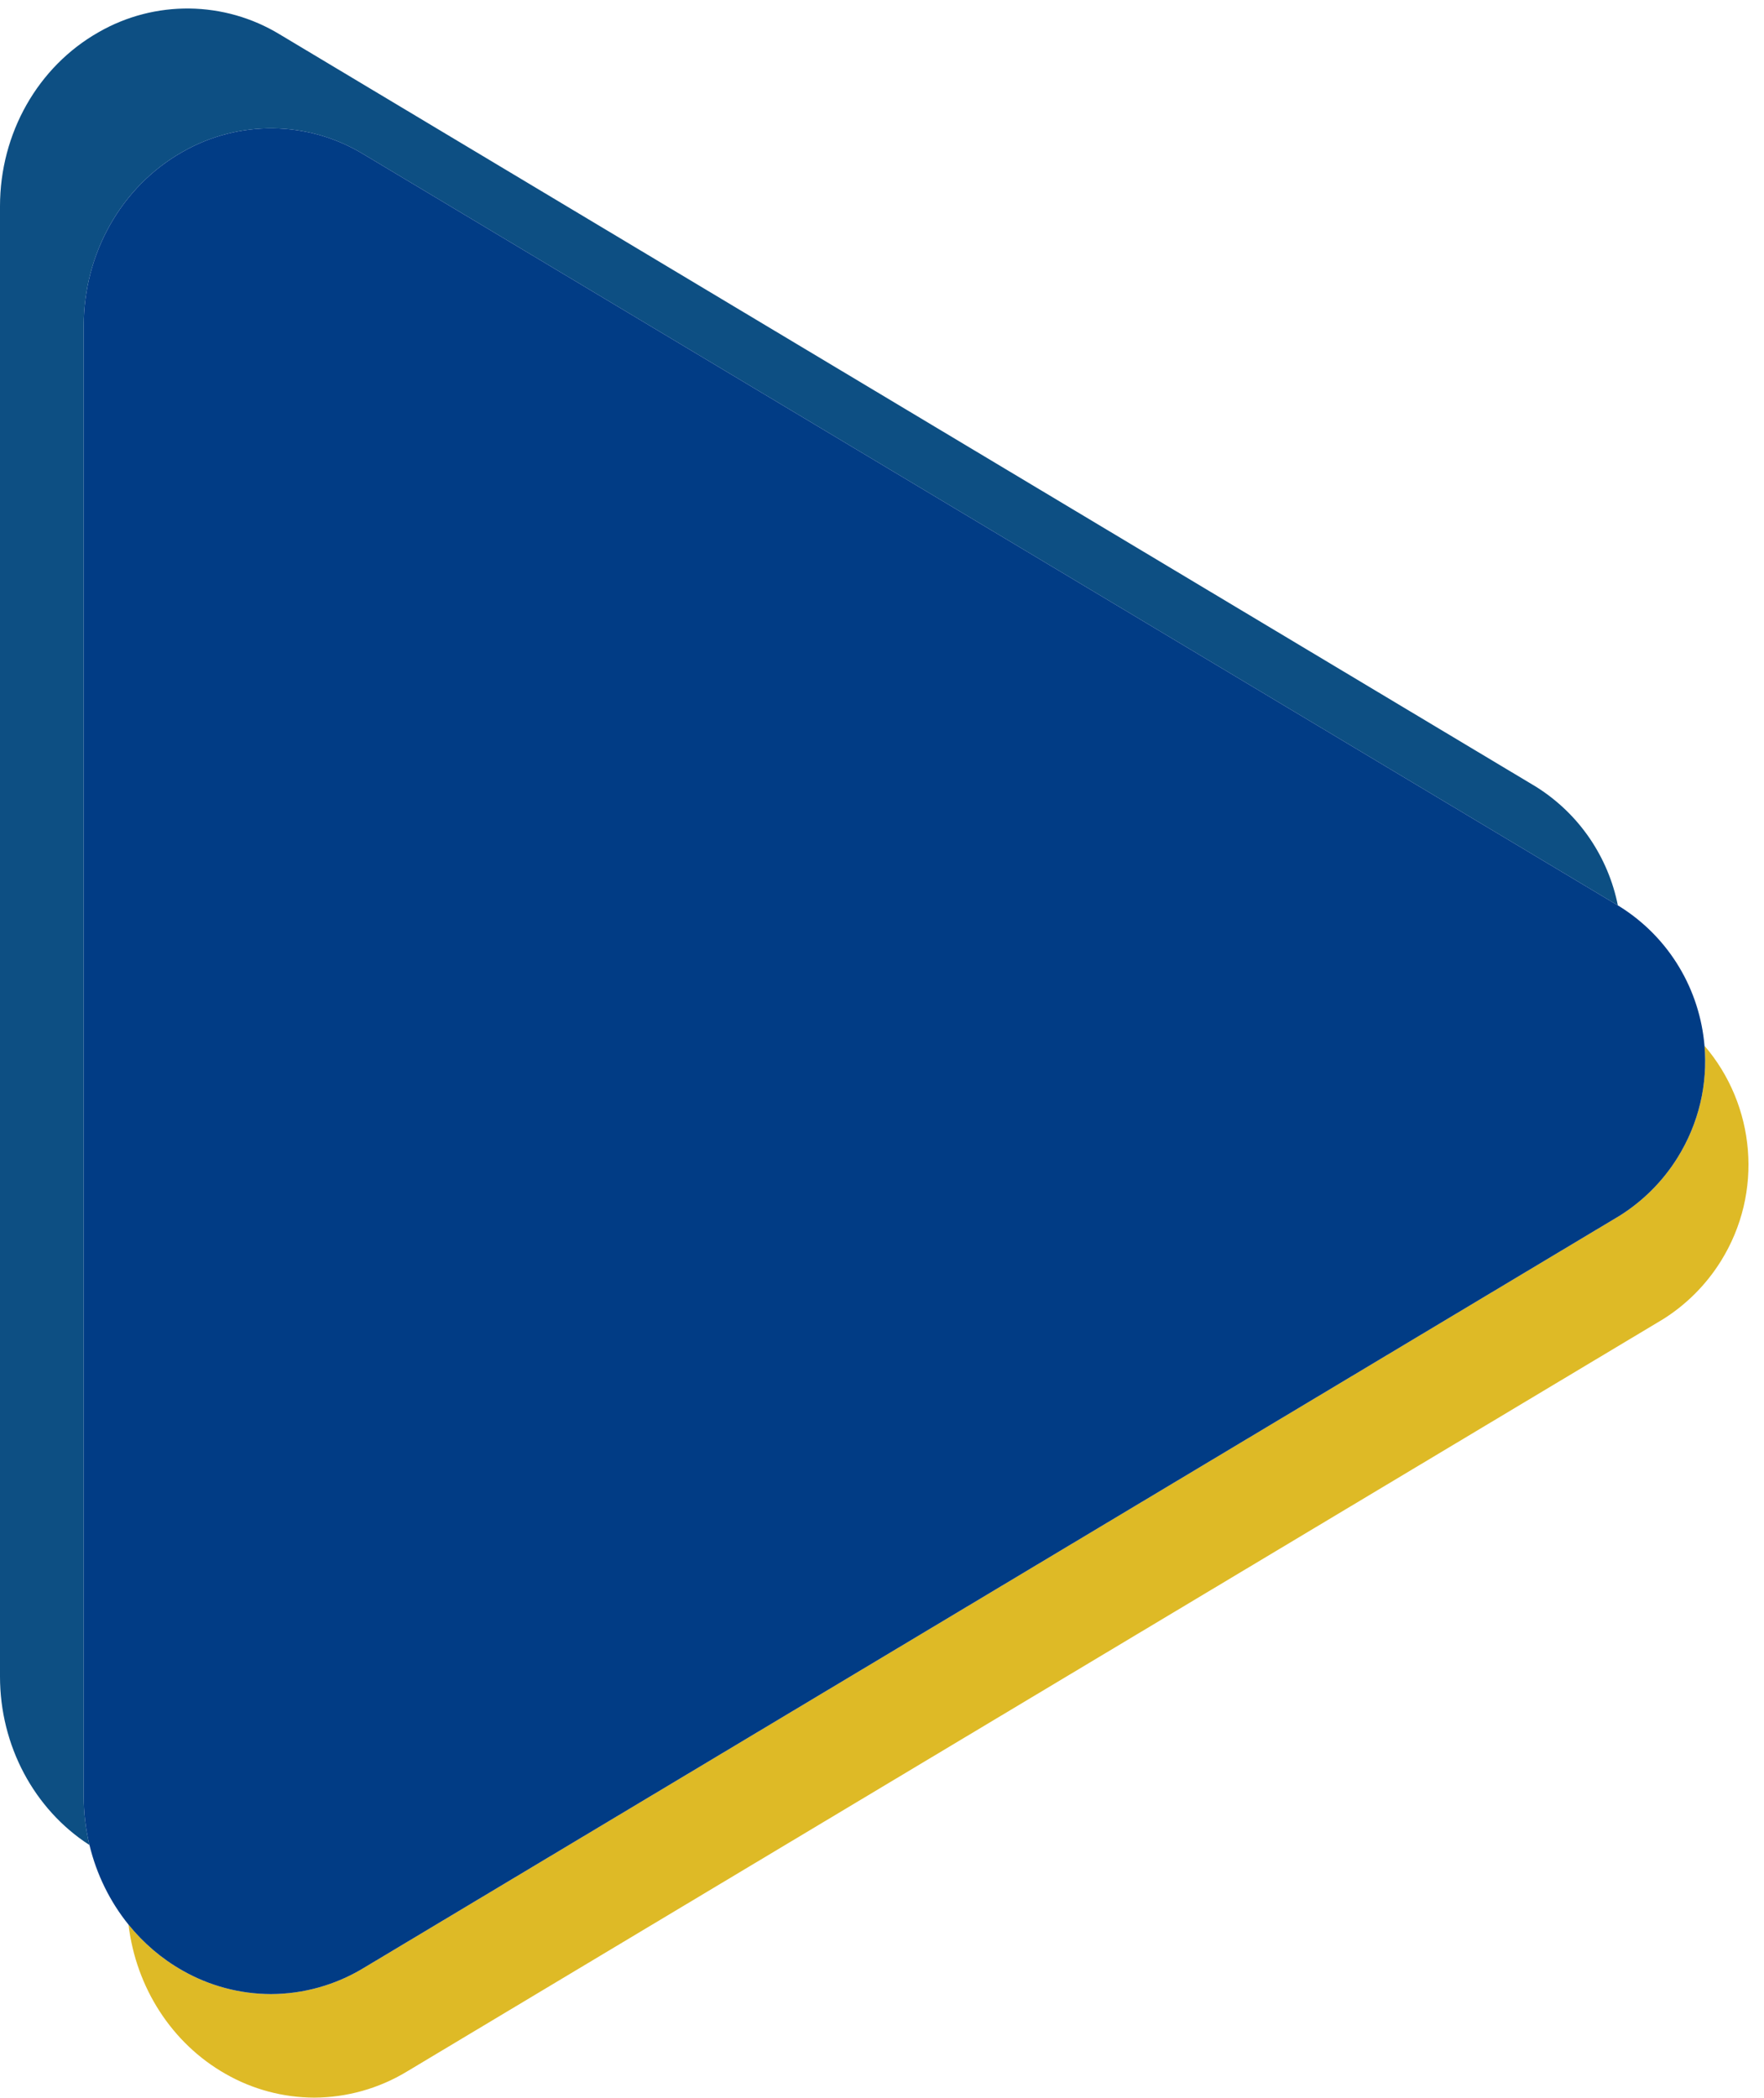
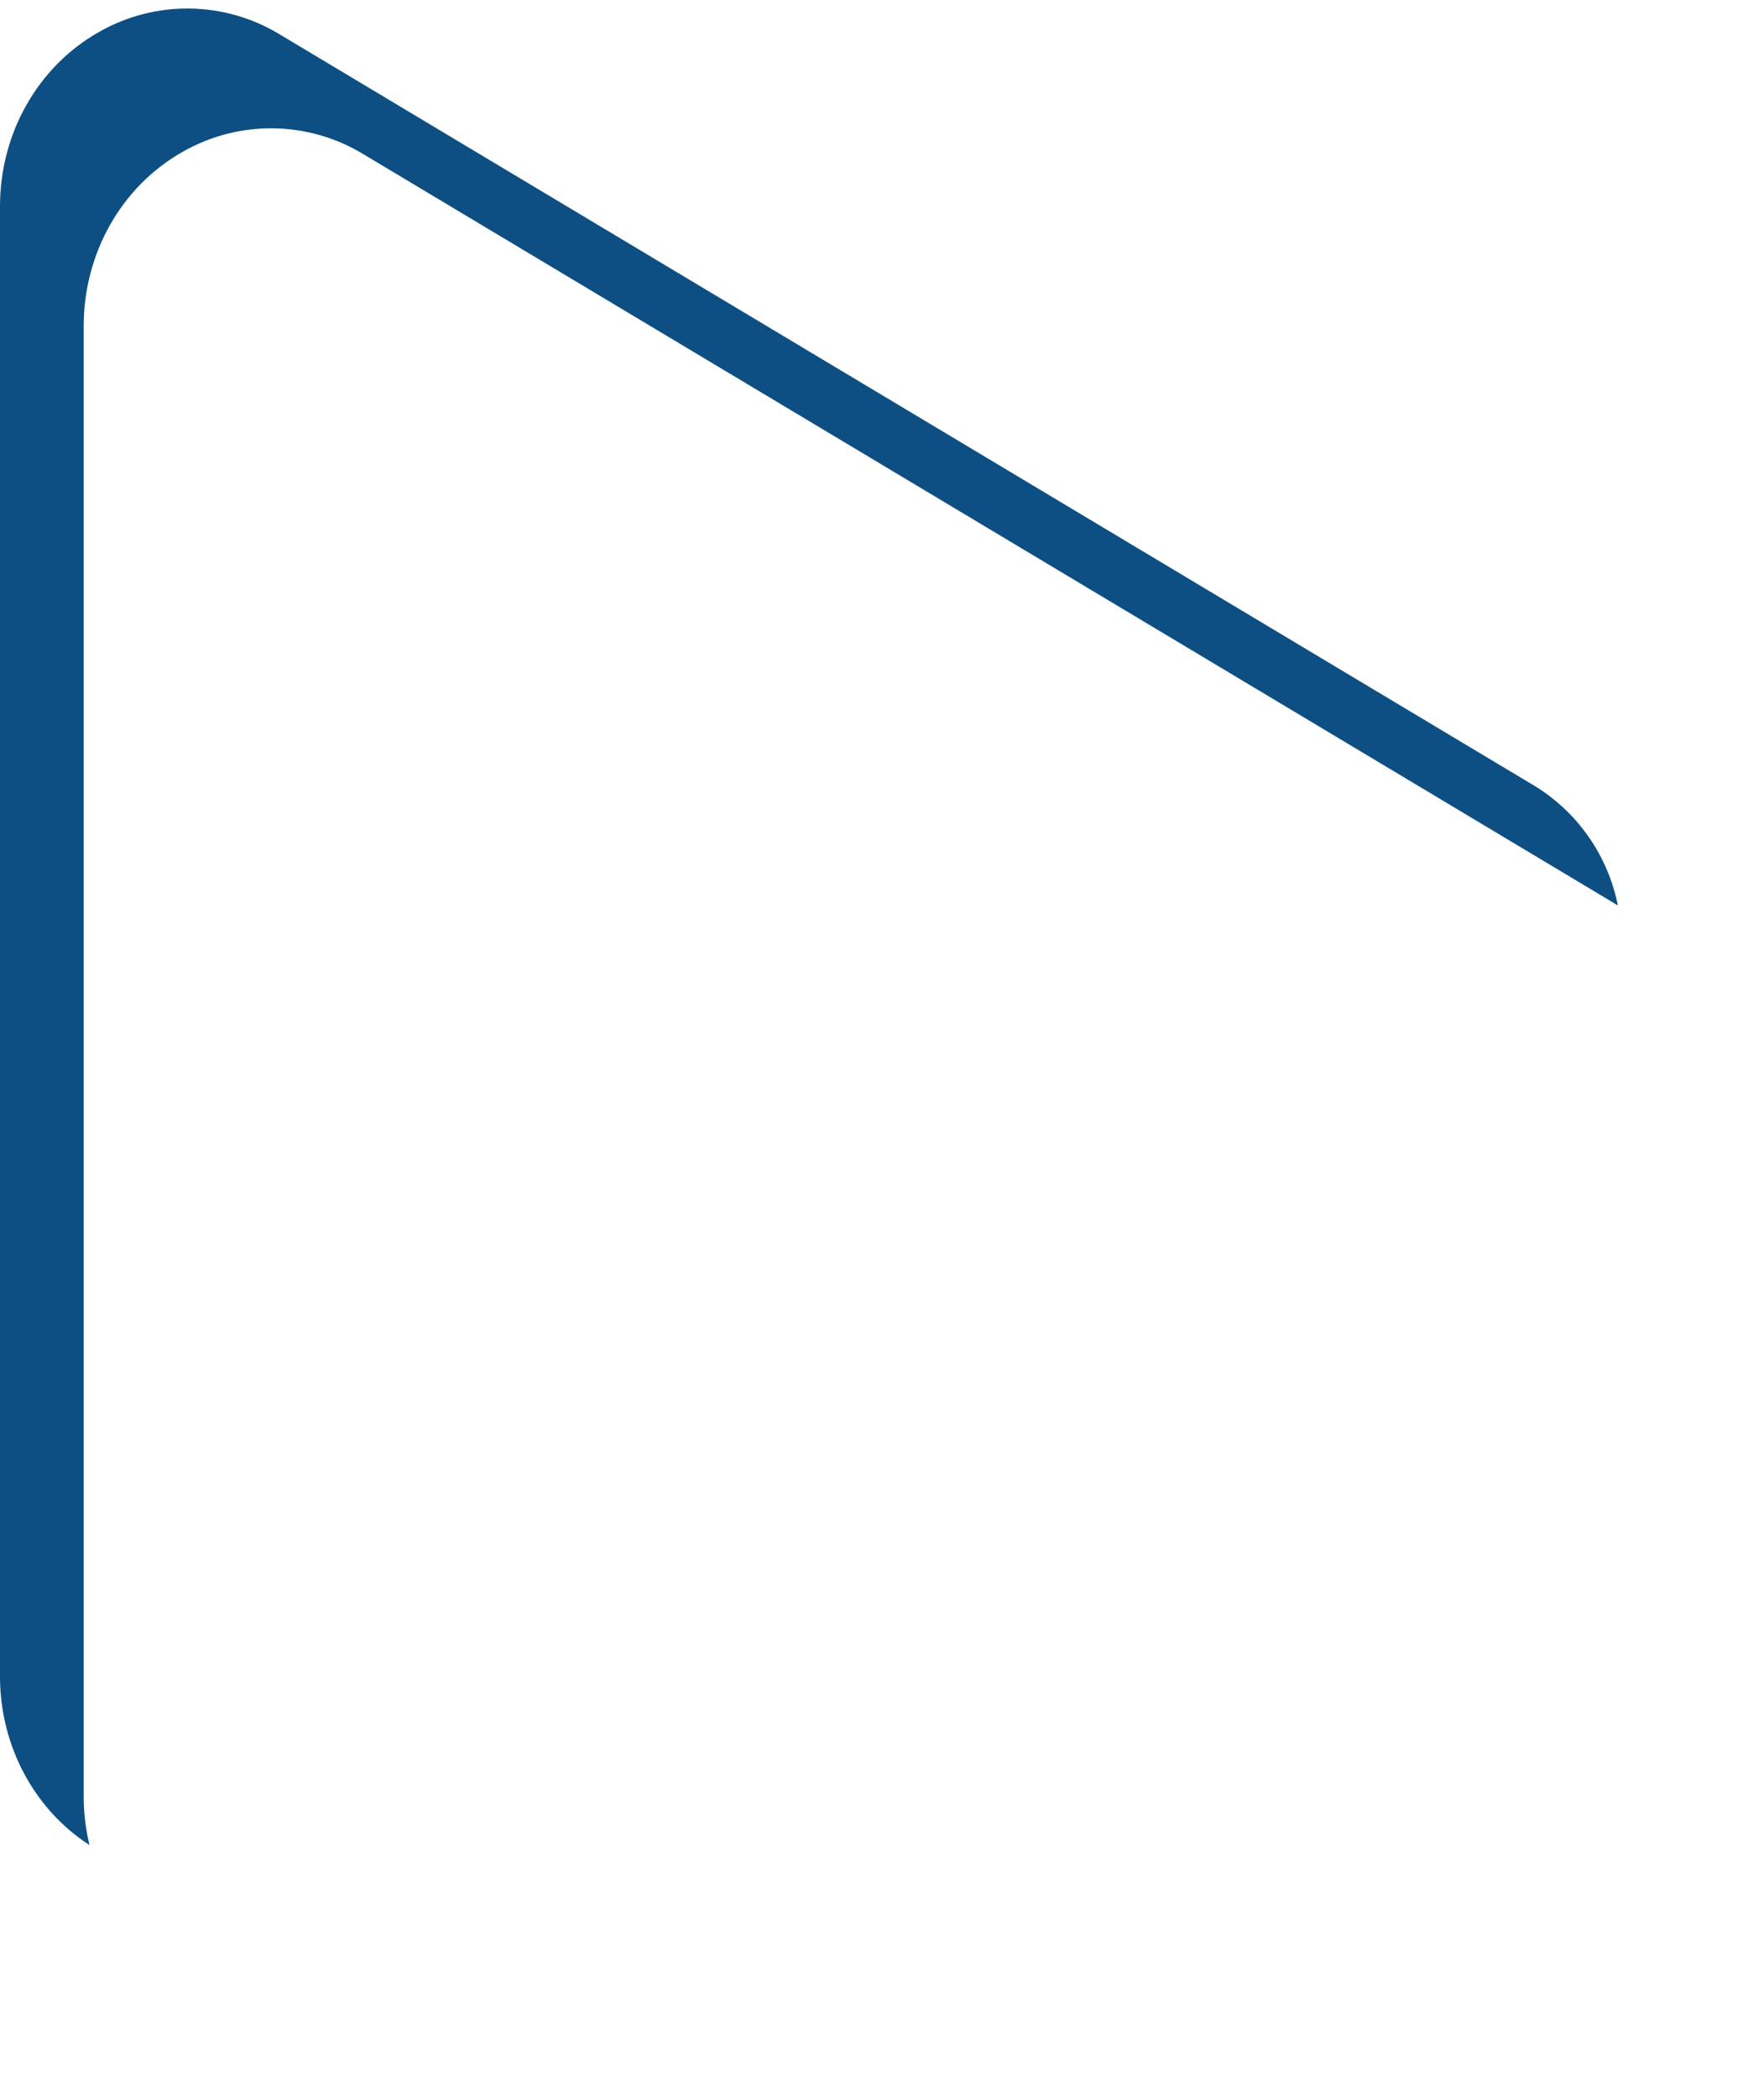
<svg xmlns="http://www.w3.org/2000/svg" fill="#000000" height="565.7" preserveAspectRatio="xMidYMid meet" version="1" viewBox="0.0 -2.3 475.9 565.7" width="475.9" zoomAndPan="magnify">
  <g>
    <g id="change1_1">
-       <path d="M464.19,337.9c-3.95,6.29-9.26,11.61-15.56,15.56L109.72,556.35c-7.52,4.54-16.13,6.96-24.92,7 c-8.4-0.02-16.64-2.22-23.93-6.39c-14.52-8.23-24.18-23.31-26.2-40.26c4.01,4.95,8.9,9.16,14.52,12.35 c7.28,4.16,15.53,6.36,23.92,6.38c8.79-0.03,17.41-2.45,24.93-7l338.91-202.89c6.29-3.95,11.61-9.26,15.55-15.55 c5.89-9.4,8.22-20.02,7.35-30.28C473.52,295.63,475.92,319.19,464.19,337.9z" fill="#deba26" />
-     </g>
+       </g>
    <g id="change2_1">
      <path d="M436.48,241.86L98.09,39.31c-14.97-9.12-33.71-9.35-48.9-0.62c-16.41,9.3-26.61,27.29-26.61,46.94v396.48 c0,4.48,0.54,8.89,1.56,13.13C9.18,485.59,0,468.4,0,449.8V53.32C0,33.67,10.2,15.68,26.61,6.38C41.8-2.35,60.55-2.11,75.51,7 l338.86,202.84C426.29,217.31,433.91,229.07,436.48,241.86z" fill="#0d4f83" />
    </g>
    <g id="change3_1">
-       <path d="M452.5,309.99c-3.94,6.29-9.26,11.6-15.55,15.55L98.04,528.43c-7.52,4.55-16.14,6.97-24.93,7 c-8.39-0.02-16.64-2.22-23.92-6.38c-5.62-3.19-10.51-7.4-14.52-12.35c-5-6.19-8.62-13.53-10.53-21.46 c-1.02-4.24-1.56-8.65-1.56-13.13V85.63c0-19.65,10.2-37.64,26.61-46.94c15.19-8.73,33.93-8.5,48.9,0.62l338.39,202.55l0.47,0.28 c13.63,8.54,21.64,22.67,22.9,37.57C460.72,289.97,458.39,300.59,452.5,309.99z" fill="#013c85" />
-     </g>
+       </g>
  </g>
</svg>